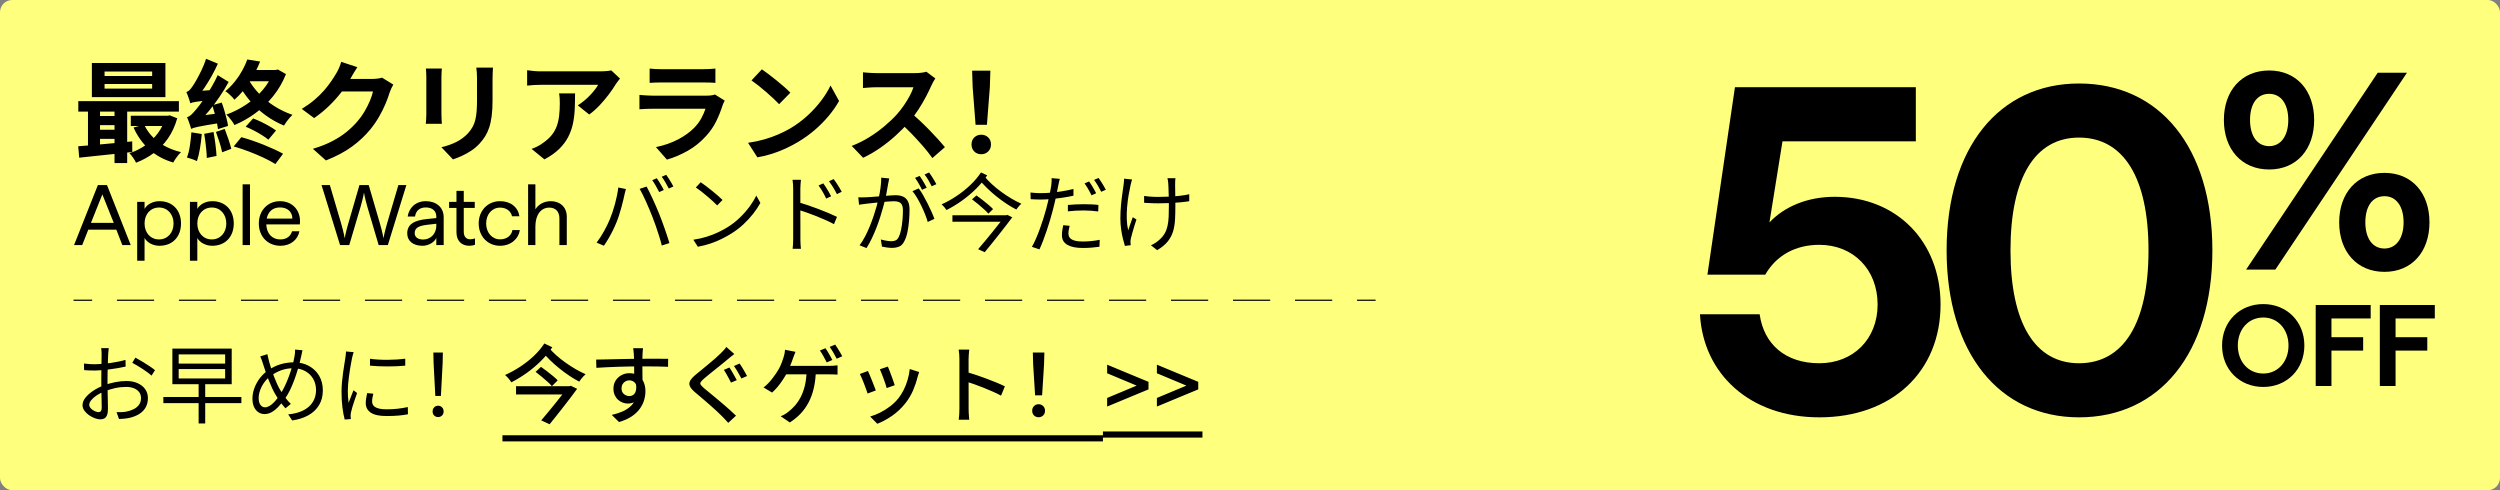
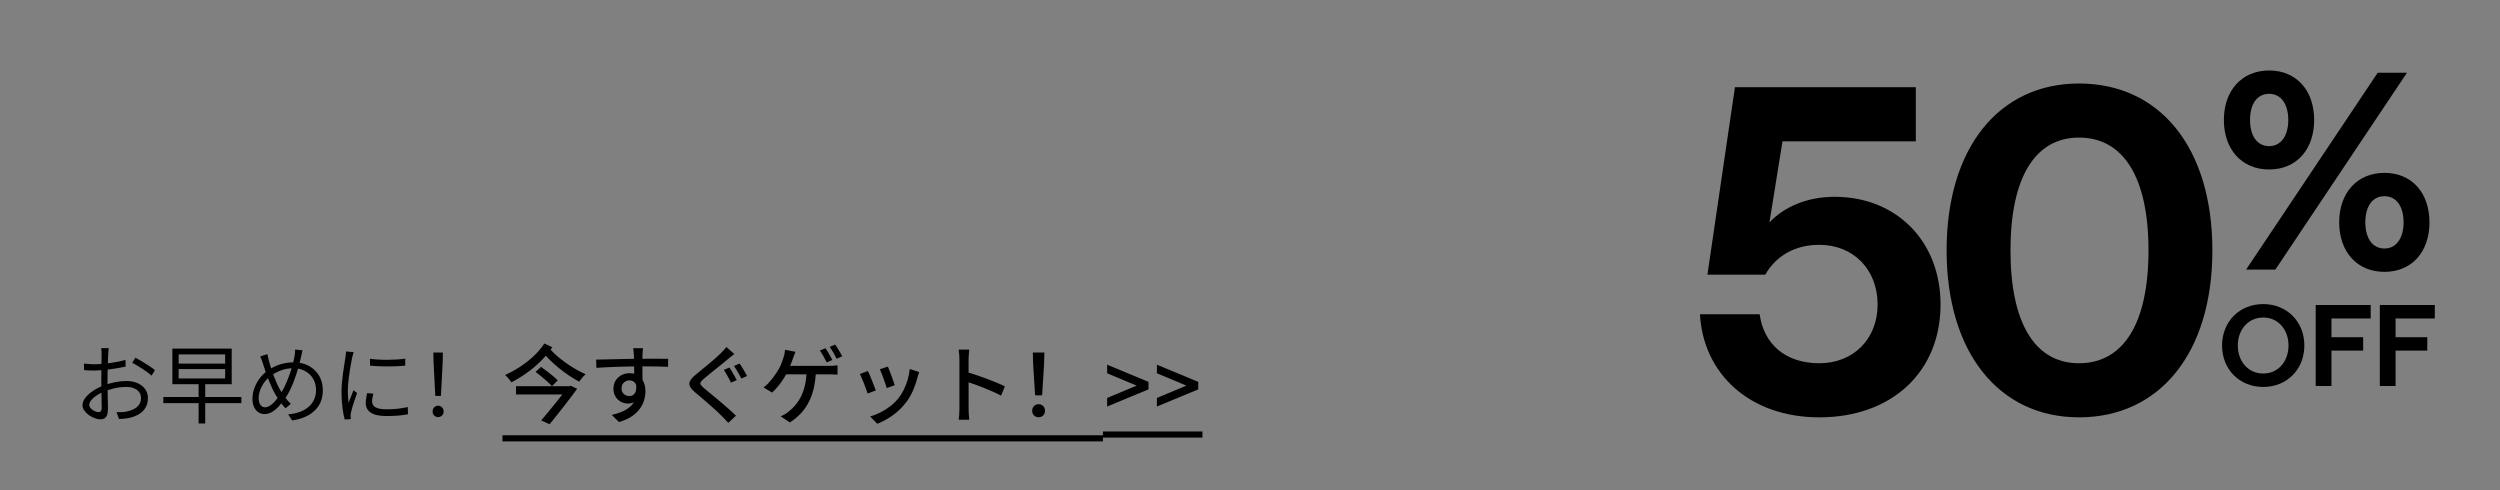
<svg xmlns="http://www.w3.org/2000/svg" fill="none" version="1.1" width="408" height="80" viewBox="0 0 408 80">
  <rect x="0" y="0" width="408" height="80" fill="#808080" stroke="none" />
  <g>
    <g>
-       <rect x="0" y="0" width="408" height="80" rx="2" fill="#FFFF7E" fill-opacity="1" />
-     </g>
+       </g>
    <g>
-       <path d="M17.063,13.711L17.063,14.458L24.832,14.458L24.832,13.711L17.063,13.711ZM17.063,11.677L17.063,12.403L24.832,12.403L24.832,11.677L17.063,11.677ZM14.993,10.281L26.996,10.281L26.996,15.85L14.993,15.85L14.993,10.281ZM12.779,16.502L29.195,16.502L29.195,18.218L12.779,18.218L12.779,16.502ZM21.345,18.889L27.303,18.889L27.303,20.566L21.345,20.566L21.345,18.889ZM15.7,18.931L19.796,18.931L19.796,20.425L15.7,20.425L15.7,18.931ZM15.7,21.172L19.796,21.172L19.796,22.663L15.7,22.663L15.7,21.172ZM23.519,20.326Q24.277,21.98,25.837,23.148Q27.398,24.316,29.547,24.827Q29.218,25.124,28.852,25.629Q28.487,26.134,28.274,26.523Q25.957,25.841,24.341,24.374Q22.726,22.906,21.792,20.811L23.519,20.326ZM27.006,18.889L27.353,18.889L27.704,18.825L28.926,19.3Q28.398,21.17,27.42,22.578Q26.441,23.986,25.112,24.966Q23.782,25.945,22.204,26.557Q22.041,26.214,21.727,25.749Q21.412,25.284,21.126,25.002Q22.505,24.556,23.696,23.732Q24.886,22.908,25.751,21.754Q26.617,20.601,27.006,19.183L27.006,18.889ZM12.764,23.87Q13.892,23.79,15.345,23.661Q16.798,23.532,18.402,23.381Q20.005,23.231,21.577,23.075L21.591,24.806Q20.059,24.976,18.508,25.143Q16.956,25.31,15.524,25.457Q14.092,25.604,12.928,25.734L12.764,23.87ZM18.69,17.057L20.756,17.057L20.756,26.611L18.69,26.611L18.69,17.057ZM14.357,17.099L16.325,17.099L16.325,24.46L14.357,24.46L14.357,17.099ZM40.093,20.683L41.308,19.33Q41.966,19.572,42.662,19.91Q43.358,20.249,43.984,20.611Q44.61,20.973,45.048,21.297L43.802,22.795Q43.378,22.447,42.754,22.055Q42.13,21.662,41.433,21.3Q40.737,20.938,40.093,20.683ZM38.141,23.897L39.386,22.388Q40.262,22.626,41.199,22.947Q42.137,23.268,43.046,23.634Q43.955,24,44.766,24.373Q45.577,24.746,46.199,25.088L44.944,26.773Q44.148,26.277,43.006,25.737Q41.863,25.197,40.59,24.716Q39.317,24.235,38.141,23.897ZM40.361,9.705L42.449,10.044Q41.793,11.691,40.786,13.304Q39.779,14.917,38.258,16.282Q38.106,16.059,37.845,15.788Q37.583,15.516,37.3,15.273Q37.018,15.029,36.777,14.895Q37.681,14.135,38.375,13.252Q39.069,12.369,39.567,11.454Q40.065,10.539,40.361,9.705ZM40.698,11.42L45.17,11.42L45.17,13.266L39.782,13.266L40.698,11.42ZM44.589,11.42L44.999,11.42L45.35,11.342L46.671,12.091Q45.877,14.092,44.566,15.711Q43.255,17.329,41.631,18.508Q40.008,19.687,38.255,20.411Q38.139,20.157,37.908,19.832Q37.676,19.507,37.415,19.194Q37.153,18.882,36.941,18.705Q38.629,18.092,40.148,17.087Q41.667,16.082,42.83,14.737Q43.993,13.393,44.589,11.789L44.589,11.42ZM40.488,12.84Q41.174,14.124,42.274,15.276Q43.374,16.428,44.773,17.319Q46.172,18.209,47.728,18.737Q47.501,18.946,47.24,19.256Q46.978,19.567,46.738,19.894Q46.497,20.22,46.345,20.493Q44.723,19.827,43.301,18.781Q41.879,17.735,40.734,16.377Q39.591,15.018,38.775,13.445L40.488,12.84ZM34.651,17.169L36.187,16.738Q36.415,17.346,36.618,18.046Q36.821,18.746,36.986,19.399Q37.151,20.052,37.213,20.548L35.573,21.075Q35.512,20.575,35.37,19.906Q35.228,19.237,35.039,18.516Q34.85,17.795,34.651,17.169ZM33.328,21.841L34.846,21.545Q35.022,22.481,35.161,23.57Q35.3,24.659,35.336,25.451L33.747,25.779Q33.743,25.239,33.676,24.564Q33.609,23.889,33.524,23.171Q33.439,22.453,33.328,21.841ZM31.234,21.595L32.93,21.871Q32.83,23.075,32.628,24.268Q32.426,25.462,32.138,26.294Q31.958,26.187,31.655,26.074Q31.353,25.961,31.043,25.867Q30.734,25.773,30.507,25.712Q30.821,24.919,30.987,23.806Q31.153,22.693,31.234,21.595ZM31.062,16.855Q31.016,16.657,30.902,16.322Q30.79,15.988,30.662,15.632Q30.535,15.276,30.415,15.022Q30.697,14.944,30.94,14.693Q31.183,14.442,31.453,14.038Q31.641,13.782,32.035,13.095Q32.429,12.408,32.875,11.483Q33.322,10.559,33.634,9.593L35.554,10.392Q35.124,11.366,34.573,12.35Q34.022,13.334,33.43,14.224Q32.838,15.114,32.24,15.824L32.24,15.87Q32.24,15.87,32.062,15.969Q31.885,16.068,31.651,16.23Q31.417,16.391,31.239,16.552Q31.062,16.713,31.062,16.855ZM31.062,16.855L31.02,15.439L31.855,14.886L34.991,14.674Q34.903,15.053,34.846,15.525Q34.791,15.997,34.776,16.297Q33.735,16.399,33.062,16.475Q32.389,16.551,32.002,16.612Q31.616,16.673,31.405,16.732Q31.194,16.791,31.062,16.855ZM31.198,21.036Q31.152,20.838,31.032,20.484Q30.912,20.13,30.777,19.754Q30.643,19.377,30.523,19.122Q30.883,19.03,31.205,18.73Q31.527,18.43,31.951,17.93Q32.181,17.678,32.604,17.113Q33.027,16.548,33.544,15.769Q34.061,14.99,34.589,14.085Q35.117,13.18,35.529,12.266L37.318,13.375Q36.669,14.56,35.863,15.749Q35.057,16.938,34.172,18.02Q33.288,19.102,32.404,19.984L32.404,20.044Q32.404,20.044,32.22,20.149Q32.035,20.253,31.801,20.405Q31.567,20.557,31.382,20.726Q31.198,20.894,31.198,21.036ZM31.198,21.036L31.1,19.567L31.935,18.992L36.212,18.425Q36.156,18.803,36.128,19.268Q36.099,19.733,36.117,20.034Q34.676,20.258,33.772,20.418Q32.868,20.578,32.357,20.684Q31.846,20.79,31.597,20.872Q31.348,20.954,31.198,21.036ZM35.242,21.531L36.669,21.04Q36.975,21.818,37.283,22.726Q37.591,23.634,37.745,24.29L36.254,24.855Q36.128,24.185,35.831,23.247Q35.534,22.309,35.242,21.531ZM64.189,13.804Q64.033,14.057,63.871,14.404Q63.71,14.752,63.59,15.094Q63.356,15.892,62.93,16.91Q62.504,17.927,61.886,19.011Q61.268,20.095,60.448,21.105Q59.166,22.668,57.446,23.923Q55.726,25.178,53.192,26.186L51.063,24.286Q52.904,23.732,54.235,23.034Q55.566,22.336,56.554,21.531Q57.541,20.726,58.317,19.826Q58.941,19.125,59.465,18.238Q59.99,17.35,60.365,16.468Q60.739,15.586,60.871,14.923L54.807,14.923L55.636,12.88Q55.876,12.88,56.412,12.88Q56.948,12.88,57.62,12.88Q58.293,12.88,58.951,12.88Q59.61,12.88,60.106,12.88Q60.603,12.88,60.779,12.88Q61.197,12.88,61.623,12.825Q62.049,12.77,62.343,12.67L64.189,13.804ZM58.32,10.96Q57.997,11.432,57.689,11.969Q57.38,12.506,57.216,12.792Q56.612,13.875,55.714,15.04Q54.817,16.205,53.689,17.294Q52.56,18.382,51.267,19.272L49.251,17.775Q50.431,17.053,51.339,16.279Q52.247,15.505,52.911,14.736Q53.575,13.966,54.056,13.259Q54.536,12.552,54.873,11.978Q55.085,11.652,55.325,11.102Q55.564,10.552,55.684,10.094L58.32,10.96ZM80.451,11.03Q80.433,11.402,80.408,11.848Q80.383,12.293,80.383,12.836Q80.383,13.298,80.383,13.966Q80.383,14.633,80.383,15.292Q80.383,15.951,80.383,16.395Q80.383,17.84,80.246,18.918Q80.108,19.996,79.84,20.802Q79.572,21.608,79.185,22.232Q78.798,22.856,78.287,23.408Q77.701,24.062,76.93,24.575Q76.159,25.087,75.375,25.442Q74.591,25.796,73.925,26.016L72.039,24.027Q73.384,23.717,74.47,23.172Q75.557,22.628,76.375,21.756Q76.837,21.242,77.129,20.716Q77.421,20.189,77.574,19.554Q77.727,18.92,77.788,18.112Q77.849,17.304,77.849,16.245Q77.849,15.782,77.849,15.136Q77.849,14.489,77.849,13.857Q77.849,13.224,77.849,12.836Q77.849,12.293,77.817,11.848Q77.785,11.402,77.735,11.03L80.451,11.03ZM72.109,11.184Q72.091,11.495,72.066,11.814Q72.041,12.132,72.041,12.559Q72.041,12.757,72.041,13.208Q72.041,13.659,72.041,14.261Q72.041,14.863,72.041,15.518Q72.041,16.173,72.041,16.793Q72.041,17.413,72.041,17.9Q72.041,18.387,72.041,18.639Q72.041,18.981,72.066,19.434Q72.091,19.886,72.109,20.206L69.491,20.206Q69.513,19.956,69.545,19.494Q69.577,19.031,69.577,18.625Q69.577,18.373,69.577,17.886Q69.577,17.399,69.577,16.779Q69.577,16.159,69.577,15.504Q69.577,14.849,69.577,14.254Q69.577,13.659,69.577,13.208Q69.577,12.757,69.577,12.559Q69.577,12.311,69.559,11.903Q69.541,11.495,69.505,11.184L72.109,11.184ZM101.186,12.822Q101.044,12.992,100.832,13.272Q100.619,13.551,100.491,13.744Q100.077,14.448,99.392,15.363Q98.707,16.278,97.878,17.164Q97.049,18.05,96.16,18.687L94.29,17.192Q94.838,16.856,95.355,16.424Q95.873,15.991,96.318,15.522Q96.764,15.052,97.1,14.615Q97.437,14.178,97.609,13.842Q97.373,13.842,96.814,13.842Q96.256,13.842,95.48,13.842Q94.705,13.842,93.818,13.842Q92.93,13.842,92.049,13.842Q91.167,13.842,90.386,13.842Q89.606,13.842,89.035,13.842Q88.464,13.842,88.226,13.842Q87.663,13.842,87.164,13.874Q86.665,13.906,86.027,13.97L86.027,11.463Q86.553,11.531,87.108,11.588Q87.663,11.645,88.226,11.645Q88.464,11.645,89.058,11.645Q89.652,11.645,90.468,11.645Q91.284,11.645,92.214,11.645Q93.145,11.645,94.07,11.645Q94.996,11.645,95.797,11.645Q96.599,11.645,97.163,11.645Q97.728,11.645,97.928,11.645Q98.186,11.645,98.549,11.629Q98.912,11.613,99.256,11.574Q99.599,11.535,99.759,11.489L101.186,12.822ZM93.85,15.242Q93.85,16.573,93.796,17.817Q93.742,19.061,93.499,20.199Q93.256,21.337,92.724,22.365Q92.192,23.392,91.259,24.309Q90.326,25.225,88.852,26.012L86.753,24.298Q87.186,24.152,87.671,23.914Q88.156,23.676,88.647,23.307Q89.51,22.707,90.042,22.042Q90.575,21.377,90.857,20.601Q91.14,19.825,91.25,18.897Q91.36,17.97,91.36,16.864Q91.36,16.447,91.339,16.064Q91.318,15.681,91.24,15.242L93.85,15.242ZM106.021,11.19Q106.391,11.24,106.915,11.265Q107.439,11.29,107.891,11.29Q108.223,11.29,108.934,11.29Q109.645,11.29,110.518,11.29Q111.391,11.29,112.258,11.29Q113.126,11.29,113.812,11.29Q114.498,11.29,114.808,11.29Q115.236,11.29,115.809,11.265Q116.381,11.24,116.754,11.19L116.754,13.522Q116.395,13.486,115.834,13.472Q115.274,13.458,114.776,13.458Q114.484,13.458,113.795,13.458Q113.106,13.458,112.233,13.458Q111.36,13.458,110.488,13.458Q109.615,13.458,108.916,13.458Q108.217,13.458,107.891,13.458Q107.457,13.458,106.938,13.474Q106.419,13.49,106.021,13.522L106.021,11.19ZM118.277,16.42Q118.185,16.591,118.083,16.807Q117.982,17.023,117.936,17.166Q117.522,18.474,116.902,19.756Q116.282,21.039,115.274,22.151Q113.914,23.665,112.241,24.609Q110.568,25.554,108.844,26.05L107.05,24.011Q109.085,23.581,110.671,22.747Q112.258,21.913,113.294,20.854Q114.015,20.117,114.455,19.304Q114.896,18.492,115.134,17.749Q114.94,17.749,114.457,17.749Q113.975,17.749,113.299,17.749Q112.624,17.749,111.847,17.749Q111.07,17.749,110.259,17.749Q109.449,17.749,108.716,17.749Q107.984,17.749,107.394,17.749Q106.803,17.749,106.453,17.749Q106.119,17.749,105.522,17.765Q104.925,17.781,104.357,17.831L104.357,15.491Q104.939,15.541,105.487,15.575Q106.034,15.609,106.453,15.609Q106.719,15.609,107.265,15.609Q107.811,15.609,108.535,15.609Q109.258,15.609,110.077,15.609Q110.895,15.609,111.716,15.609Q112.536,15.609,113.267,15.609Q113.997,15.609,114.54,15.609Q115.083,15.609,115.35,15.609Q115.796,15.609,116.14,15.556Q116.483,15.502,116.675,15.42L118.277,16.42ZM124.339,11.313Q124.811,11.637,125.441,12.112Q126.071,12.587,126.74,13.132Q127.41,13.677,128.005,14.196Q128.6,14.716,128.984,15.128L127.152,17.002Q126.8,16.622,126.246,16.101Q125.692,15.58,125.046,15.02Q124.4,14.461,123.77,13.961Q123.14,13.461,122.646,13.123L124.339,11.313ZM122.079,23.305Q123.498,23.105,124.735,22.748Q125.971,22.39,127.039,21.926Q128.108,21.462,128.978,20.95Q130.515,20.038,131.787,18.867Q133.06,17.696,134.017,16.428Q134.975,15.161,135.541,13.956L136.936,16.48Q136.255,17.698,135.253,18.902Q134.25,20.105,132.995,21.189Q131.739,22.273,130.278,23.147Q129.368,23.695,128.302,24.196Q127.236,24.697,126.055,25.08Q124.873,25.462,123.605,25.678L122.079,23.305ZM152.649,12.797Q152.54,12.953,152.339,13.294Q152.139,13.634,152.018,13.921Q151.648,14.769,151.097,15.818Q150.546,16.867,149.855,17.923Q149.164,18.979,148.388,19.879Q147.384,21.029,146.169,22.131Q144.954,23.232,143.611,24.161Q142.267,25.09,140.866,25.752L139.002,23.81Q140.46,23.258,141.829,22.41Q143.2,21.562,144.372,20.572Q145.544,19.582,146.383,18.649Q146.985,17.971,147.518,17.194Q148.05,16.416,148.464,15.646Q148.878,14.876,149.074,14.24Q148.891,14.24,148.422,14.24Q147.952,14.24,147.329,14.24Q146.706,14.24,146.027,14.24Q145.349,14.24,144.726,14.24Q144.102,14.24,143.631,14.24Q143.161,14.24,142.965,14.24Q142.596,14.24,142.175,14.265Q141.754,14.29,141.393,14.32Q141.032,14.35,140.835,14.365L140.835,11.799Q141.088,11.827,141.489,11.859Q141.891,11.891,142.298,11.911Q142.705,11.931,142.965,11.931Q143.203,11.931,143.703,11.931Q144.203,11.931,144.851,11.931Q145.5,11.931,146.194,11.931Q146.889,11.931,147.525,11.931Q148.162,11.931,148.637,11.931Q149.113,11.931,149.313,11.931Q149.91,11.931,150.41,11.864Q150.91,11.797,151.18,11.705L152.649,12.797ZM148.622,18.388Q149.326,18.952,150.114,19.69Q150.902,20.428,151.675,21.221Q152.448,22.014,153.108,22.744Q153.768,23.474,154.212,24.012L152.162,25.798Q151.504,24.865,150.651,23.878Q149.798,22.892,148.851,21.908Q147.904,20.924,146.928,20.054L148.622,18.388ZM159.214,20.37L158.737,14.215L158.653,11.536L161.627,11.536L161.543,14.215L161.066,20.37L159.214,20.37ZM160.14,25.169Q159.449,25.169,158.999,24.72Q158.55,24.271,158.55,23.57Q158.55,22.869,159.006,22.427Q159.463,21.984,160.14,21.984Q160.817,21.984,161.274,22.427Q161.73,22.869,161.73,23.57Q161.73,24.271,161.274,24.72Q160.817,25.169,160.14,25.169ZM12.084,40L13.414,40L14.408,37.48L18.986,37.48L19.966,40L21.338,40L17.46,30.2L15.976,30.2L12.084,40ZM14.842,36.374L16.704,31.726L18.566,36.374L14.842,36.374ZM22.388,42.548L23.592,42.548L23.592,38.838C24.012,39.608,24.992,40.112,26.028,40.112C28.142,40.112,29.542,38.656,29.542,36.472C29.542,34.288,28.142,32.832,26.028,32.832C24.978,32.832,24.012,33.322,23.592,34.092L23.592,32.944L22.388,32.944L22.388,42.548ZM23.592,36.472C23.592,34.932,24.572,33.868,25.958,33.868C27.316,33.868,28.324,34.932,28.324,36.472C28.324,38.012,27.316,39.076,25.958,39.076C24.572,39.076,23.592,37.998,23.592,36.472ZM30.998,42.548L32.202,42.548L32.202,38.838C32.622,39.608,33.602,40.112,34.638,40.112C36.752,40.112,38.152,38.656,38.152,36.472C38.152,34.288,36.752,32.832,34.638,32.832C33.588,32.832,32.622,33.322,32.202,34.092L32.202,32.944L30.998,32.944L30.998,42.548ZM32.202,36.472C32.202,34.932,33.182,33.868,34.568,33.868C35.926,33.868,36.934,34.932,36.934,36.472C36.934,38.012,35.926,39.076,34.568,39.076C33.182,39.076,32.202,37.998,32.202,36.472ZM39.594,40L40.798,40L40.798,30.088L39.594,30.088L39.594,40ZM45.782,40.112C47.406,40.112,48.61,39.118,48.862,37.746L47.658,37.746C47.434,38.558,46.762,39.076,45.74,39.076C44.41,39.076,43.514,38.124,43.458,36.626L48.932,36.626C49.198,34.512,47.854,32.832,45.698,32.832C43.696,32.832,42.24,34.344,42.24,36.472C42.24,38.6,43.696,40.112,45.782,40.112ZM43.528,35.674C43.766,34.498,44.55,33.854,45.698,33.854C46.888,33.854,47.714,34.554,47.714,35.674L43.528,35.674ZM55.498,40L56.996,40L58.844,33.756C59.25,32.356,59.404,31.432,59.404,31.432C59.404,31.432,59.544,32.356,59.978,33.84L61.798,40L63.296,40L66.32,30.2L65.018,30.2L63.142,36.57C62.736,37.97,62.582,38.894,62.582,38.894C62.582,38.894,62.442,37.97,62.008,36.486L60.174,30.2L58.662,30.2L56.814,36.57C56.408,37.97,56.254,38.894,56.254,38.894C56.254,38.894,56.114,37.97,55.68,36.486L53.832,30.2L52.474,30.2L55.498,40ZM68.952,40.112C69.974,40.112,70.926,39.496,71.206,38.824L71.206,40L72.41,40L72.41,35.464C72.41,33.826,71.192,32.832,69.498,32.832C67.762,32.832,66.726,33.994,66.53,35.338L67.734,35.338C67.874,34.358,68.518,33.854,69.498,33.854C70.52,33.854,71.206,34.4,71.206,35.338L71.206,35.59L69.694,35.744C67.454,35.968,66.46,36.682,66.46,38.096C66.46,39.328,67.426,40.112,68.952,40.112ZM67.678,38.054C67.678,37.2,68.294,36.85,69.764,36.682L71.206,36.514L71.206,36.85C71.206,38.096,70.324,39.09,69.064,39.09C68.21,39.09,67.678,38.698,67.678,38.054ZM76.582,40.112C76.904,40.112,77.254,40.056,77.52,39.93L77.52,38.908C77.282,38.992,76.988,39.048,76.722,39.048C76.106,39.048,75.686,38.642,75.686,37.816L75.686,33.938L77.478,33.938L77.478,32.944L75.686,32.944L75.686,31.152L74.496,31.152L74.496,32.944L73.292,32.944L73.292,33.938L74.496,33.938L74.496,37.914C74.496,39.356,75.378,40.112,76.582,40.112ZM81.608,40.112C83.372,40.112,84.632,38.978,84.828,37.55L83.624,37.55C83.484,38.446,82.7,39.062,81.608,39.062C80.32,39.062,79.34,37.984,79.34,36.472C79.34,34.946,80.32,33.882,81.608,33.882C82.616,33.882,83.372,34.428,83.568,35.296L84.772,35.296C84.548,33.84,83.372,32.832,81.608,32.832C79.592,32.832,78.122,34.372,78.122,36.472C78.122,38.558,79.592,40.112,81.608,40.112ZM86.186,40L87.376,40L87.376,36.976C87.376,35.086,88.258,33.882,89.644,33.882C90.652,33.882,91.296,34.512,91.296,35.646L91.296,40L92.5,40L92.5,35.38C92.5,33.756,91.366,32.832,89.882,32.832C88.706,32.832,87.81,33.434,87.376,34.162L87.376,30.088L86.186,30.088L86.186,40ZM107.192,29.089Q107.374,29.333,107.581,29.677Q107.789,30.021,107.99,30.371Q108.192,30.721,108.335,31.007L107.577,31.345Q107.37,30.92,107.049,30.363Q106.728,29.805,106.448,29.408L107.192,29.089ZM108.726,28.528Q108.917,28.786,109.135,29.134Q109.354,29.483,109.562,29.826Q109.771,30.169,109.9,30.432L109.148,30.77Q108.921,30.311,108.604,29.775Q108.288,29.239,107.991,28.847L108.726,28.528ZM99.523,35.793Q99.753,35.245,99.971,34.598Q100.19,33.951,100.375,33.257Q100.56,32.562,100.698,31.884Q100.837,31.205,100.902,30.599L102.15,30.852Q102.111,31.008,102.061,31.186Q102.012,31.365,101.97,31.543Q101.928,31.722,101.892,31.873Q101.822,32.197,101.7,32.719Q101.578,33.241,101.409,33.852Q101.239,34.464,101.041,35.089Q100.844,35.715,100.624,36.254Q100.369,36.894,100.036,37.569Q99.703,38.244,99.327,38.891Q98.95,39.539,98.558,40.103L97.368,39.598Q98.034,38.719,98.601,37.689Q99.168,36.659,99.523,35.793ZM106.422,35.254Q106.209,34.711,105.954,34.106Q105.699,33.5,105.424,32.892Q105.148,32.284,104.886,31.748Q104.625,31.212,104.392,30.824L105.524,30.446Q105.731,30.823,105.993,31.354Q106.254,31.885,106.532,32.486Q106.811,33.087,107.077,33.704Q107.343,34.321,107.567,34.874Q107.778,35.39,108.012,36.026Q108.246,36.662,108.479,37.318Q108.712,37.974,108.91,38.584Q109.109,39.193,109.249,39.671L108.004,40.07Q107.834,39.353,107.57,38.522Q107.306,37.691,107.013,36.842Q106.719,35.993,106.422,35.254ZM114.355,29.742Q114.727,29.994,115.217,30.361Q115.707,30.728,116.219,31.146Q116.732,31.565,117.183,31.952Q117.635,32.339,117.918,32.633L117.044,33.523Q116.781,33.249,116.356,32.857Q115.93,32.466,115.43,32.042Q114.931,31.618,114.441,31.234Q113.951,30.851,113.556,30.593L114.355,29.742ZM113.154,39.124Q114.377,38.941,115.394,38.616Q116.41,38.292,117.249,37.888Q118.088,37.483,118.748,37.074Q119.829,36.397,120.737,35.522Q121.645,34.646,122.332,33.712Q123.019,32.779,123.422,31.918L124.097,33.117Q123.623,33.983,122.925,34.877Q122.227,35.772,121.343,36.597Q120.459,37.421,119.394,38.09Q118.697,38.527,117.863,38.949Q117.028,39.371,116.044,39.713Q115.059,40.054,113.887,40.271L113.154,39.124ZM134.365,29.926Q134.541,30.174,134.779,30.544Q135.017,30.913,135.246,31.306Q135.476,31.698,135.639,32.037L134.837,32.402Q134.665,32.032,134.464,31.662Q134.263,31.291,134.044,30.934Q133.826,30.576,133.588,30.266L134.365,29.926ZM136.052,29.222Q136.242,29.465,136.483,29.829Q136.724,30.193,136.965,30.582Q137.206,30.972,137.368,31.297L136.583,31.684Q136.405,31.314,136.192,30.951Q135.979,30.587,135.753,30.238Q135.527,29.888,135.29,29.584L136.052,29.222ZM129.448,38.947Q129.448,38.75,129.448,38.161Q129.448,37.572,129.448,36.753Q129.448,35.933,129.448,35.025Q129.448,34.117,129.448,33.264Q129.448,32.41,129.448,31.756Q129.448,31.102,129.448,30.808Q129.448,30.507,129.423,30.088Q129.398,29.67,129.34,29.346L130.714,29.346Q130.68,29.661,130.648,30.076Q130.616,30.491,130.616,30.808Q130.616,31.349,130.616,32.114Q130.616,32.88,130.616,33.738Q130.616,34.596,130.62,35.445Q130.625,36.295,130.625,37.027Q130.625,37.76,130.625,38.272Q130.625,38.784,130.625,38.947Q130.625,39.163,130.633,39.467Q130.641,39.77,130.666,40.071Q130.691,40.371,130.711,40.608L129.357,40.608Q129.401,40.271,129.425,39.804Q129.448,39.338,129.448,38.947ZM130.368,33.021Q131.06,33.22,131.895,33.507Q132.73,33.794,133.592,34.12Q134.454,34.447,135.235,34.776Q136.016,35.105,136.595,35.394L136.107,36.582Q135.51,36.257,134.757,35.922Q134.005,35.587,133.212,35.27Q132.42,34.953,131.681,34.695Q130.942,34.437,130.368,34.258L130.368,33.021ZM145.118,29.124Q145.082,29.312,145.039,29.53Q144.996,29.747,144.952,29.956Q144.908,30.203,144.832,30.637Q144.757,31.071,144.67,31.554Q144.583,32.036,144.478,32.478Q144.33,33.071,144.126,33.82Q143.922,34.57,143.652,35.415Q143.382,36.26,143.044,37.134Q142.707,38.007,142.302,38.864Q141.898,39.72,141.418,40.486L140.282,40.031Q140.76,39.396,141.179,38.596Q141.597,37.796,141.947,36.936Q142.297,36.077,142.579,35.238Q142.86,34.4,143.06,33.68Q143.261,32.961,143.373,32.446Q143.569,31.609,143.695,30.704Q143.821,29.799,143.819,28.995L145.118,29.124ZM149.931,30.745Q150.261,31.17,150.631,31.811Q151.001,32.451,151.363,33.169Q151.724,33.886,152.023,34.556Q152.322,35.226,152.493,35.713L151.407,36.229Q151.255,35.69,150.986,35.005Q150.717,34.319,150.373,33.609Q150.029,32.898,149.655,32.265Q149.281,31.631,148.912,31.206L149.931,30.745ZM140.074,32.198Q140.404,32.218,140.699,32.215Q140.994,32.212,141.328,32.198Q141.644,32.184,142.138,32.149Q142.633,32.114,143.208,32.068Q143.784,32.022,144.354,31.973Q144.925,31.924,145.405,31.891Q145.885,31.859,146.164,31.859Q146.797,31.859,147.307,32.055Q147.816,32.251,148.127,32.766Q148.437,33.281,148.437,34.228Q148.437,35.057,148.358,36.013Q148.28,36.969,148.103,37.835Q147.927,38.701,147.627,39.283Q147.303,39.988,146.785,40.221Q146.267,40.453,145.584,40.453Q145.187,40.453,144.729,40.389Q144.271,40.324,143.936,40.249L143.751,39.082Q144.052,39.169,144.372,39.235Q144.692,39.3,144.983,39.334Q145.274,39.367,145.468,39.367Q145.855,39.367,146.166,39.233Q146.476,39.098,146.693,38.647Q146.918,38.169,147.064,37.453Q147.21,36.738,147.283,35.926Q147.356,35.113,147.356,34.358Q147.356,33.712,147.174,33.393Q146.991,33.074,146.657,32.959Q146.323,32.843,145.872,32.843Q145.518,32.843,144.915,32.892Q144.311,32.941,143.629,33.008Q142.947,33.076,142.362,33.142Q141.777,33.207,141.455,33.241Q141.212,33.271,140.84,33.32Q140.467,33.368,140.194,33.413L140.074,32.198ZM150.09,28.71Q150.272,28.953,150.479,29.298Q150.686,29.642,150.892,29.996Q151.099,30.35,151.242,30.636L150.475,30.974Q150.344,30.689,150.149,30.338Q149.954,29.986,149.744,29.636Q149.533,29.286,149.337,29.028L150.09,28.71ZM151.633,28.149Q151.823,28.407,152.046,28.755Q152.269,29.103,152.477,29.451Q152.686,29.798,152.815,30.061L152.054,30.399Q151.827,29.94,151.511,29.4Q151.194,28.86,150.889,28.468L151.633,28.149ZM155.435,35.131L164.137,35.131L164.137,36.192L155.435,36.192L155.435,35.131ZM158.636,32.534L159.355,31.895Q159.814,32.215,160.326,32.617Q160.839,33.019,161.307,33.413Q161.776,33.806,162.067,34.123L161.302,34.867Q161.027,34.545,160.578,34.139Q160.129,33.733,159.615,33.306Q159.102,32.879,158.636,32.534ZM160.615,28.722Q161.13,29.371,161.841,30.026Q162.551,30.682,163.375,31.285Q164.198,31.888,165.048,32.395Q165.899,32.901,166.688,33.245Q166.55,33.358,166.396,33.528Q166.242,33.697,166.101,33.872Q165.96,34.047,165.864,34.196Q165.088,33.802,164.243,33.242Q163.399,32.682,162.574,32.016Q161.749,31.351,161.011,30.625Q160.272,29.9,159.71,29.177L160.615,28.722ZM160.1,28.141L161.111,28.621Q160.337,29.778,159.274,30.828Q158.212,31.879,156.984,32.754Q155.757,33.629,154.469,34.281Q154.336,34.064,154.113,33.802Q153.89,33.541,153.664,33.354Q154.933,32.784,156.143,31.971Q157.353,31.158,158.379,30.177Q159.405,29.196,160.1,28.141ZM164.004,35.131L164.2,35.131L164.388,35.067L165.201,35.465Q164.768,36.054,164.219,36.759Q163.67,37.463,163.072,38.223Q162.474,38.983,161.869,39.733Q161.264,40.483,160.704,41.163L159.629,40.67Q160.203,40.007,160.821,39.262Q161.438,38.517,162.035,37.779Q162.631,37.042,163.141,36.385Q163.651,35.729,164.004,35.256L164.004,35.131ZM172.955,29.186Q172.888,29.414,172.816,29.753Q172.744,30.091,172.705,30.295Q172.607,30.8,172.472,31.465Q172.338,32.131,172.176,32.86Q172.014,33.588,171.824,34.285Q171.636,35.03,171.373,35.904Q171.11,36.778,170.813,37.663Q170.516,38.547,170.214,39.332Q169.912,40.117,169.635,40.698L168.405,40.284Q168.727,39.741,169.057,38.979Q169.387,38.218,169.704,37.35Q170.022,36.483,170.291,35.621Q170.561,34.758,170.757,34.022Q170.889,33.535,171.016,32.988Q171.144,32.441,171.257,31.917Q171.371,31.392,171.45,30.951Q171.528,30.51,171.57,30.233Q171.609,29.939,171.625,29.615Q171.64,29.29,171.621,29.075L172.955,29.186ZM169.854,31.522Q170.627,31.522,171.532,31.442Q172.438,31.362,173.378,31.21Q174.319,31.057,175.189,30.839L175.189,31.937Q174.321,32.13,173.365,32.27Q172.41,32.41,171.497,32.487Q170.583,32.564,169.831,32.564Q169.371,32.564,168.983,32.547Q168.596,32.53,168.206,32.508L168.176,31.418Q168.673,31.474,169.071,31.498Q169.469,31.522,169.854,31.522ZM174.278,33.448Q174.835,33.395,175.501,33.362Q176.168,33.328,176.837,33.328Q177.451,33.328,178.074,33.352Q178.697,33.376,179.264,33.446L179.23,34.511Q178.695,34.441,178.095,34.393Q177.495,34.346,176.871,34.346Q176.212,34.346,175.568,34.381Q174.925,34.416,174.278,34.491L174.278,33.448ZM174.566,36.853Q174.479,37.196,174.423,37.515Q174.367,37.834,174.367,38.112Q174.367,38.362,174.462,38.593Q174.558,38.823,174.806,39.009Q175.055,39.195,175.522,39.305Q175.989,39.415,176.733,39.415Q177.416,39.415,178.12,39.342Q178.823,39.269,179.473,39.138L179.432,40.269Q178.864,40.348,178.177,40.409Q177.49,40.47,176.719,40.47Q175.073,40.47,174.191,39.956Q173.309,39.441,173.309,38.403Q173.309,37.999,173.367,37.596Q173.426,37.194,173.518,36.751L174.566,36.853ZM177.746,29.612Q177.928,29.856,178.139,30.2Q178.351,30.544,178.552,30.898Q178.754,31.252,178.897,31.539L178.14,31.877Q178.008,31.591,177.809,31.24Q177.61,30.888,177.404,30.538Q177.198,30.188,177.002,29.931L177.746,29.612ZM179.288,29.043Q179.479,29.3,179.701,29.653Q179.924,30.006,180.133,30.353Q180.342,30.7,180.471,30.964L179.719,31.302Q179.492,30.834,179.171,30.293Q178.85,29.753,178.553,29.361L179.288,29.043ZM191.832,29.086Q191.807,29.258,191.797,29.464Q191.788,29.67,191.782,29.908Q191.777,30.067,191.781,30.413Q191.786,30.759,191.794,31.201Q191.803,31.643,191.807,32.101Q191.811,32.559,191.815,32.95Q191.82,33.341,191.82,33.576Q191.82,34.785,191.766,35.82Q191.712,36.855,191.45,37.748Q191.188,38.641,190.574,39.406Q189.961,40.171,188.851,40.826L187.83,40.029Q188.159,39.893,188.544,39.649Q188.93,39.406,189.186,39.153Q189.751,38.664,190.07,38.109Q190.39,37.553,190.538,36.881Q190.687,36.209,190.724,35.394Q190.761,34.579,190.761,33.57Q190.761,33.236,190.753,32.711Q190.744,32.186,190.726,31.623Q190.708,31.06,190.694,30.596Q190.68,30.133,190.66,29.917Q190.646,29.676,190.603,29.461Q190.56,29.245,190.527,29.086L191.832,29.086ZM186.719,31.979Q187.023,32.021,187.403,32.061Q187.783,32.1,188.194,32.118Q188.604,32.136,188.976,32.136Q189.84,32.136,190.755,32.094Q191.67,32.052,192.531,31.956Q193.392,31.859,194.089,31.701L194.084,32.84Q193.414,32.947,192.567,33.026Q191.72,33.105,190.802,33.144Q189.884,33.183,188.99,33.183Q188.658,33.183,188.24,33.169Q187.822,33.156,187.425,33.137Q187.028,33.119,186.719,33.096L186.719,31.979ZM184.751,29.295Q184.696,29.486,184.626,29.742Q184.557,29.998,184.51,30.202Q184.338,30.959,184.183,31.884Q184.029,32.808,183.944,33.797Q183.859,34.785,183.889,35.757Q183.919,36.727,184.12,37.593Q184.268,37.144,184.47,36.559Q184.673,35.973,184.869,35.451L185.47,35.816Q185.306,36.295,185.125,36.887Q184.945,37.479,184.792,38.022Q184.639,38.565,184.558,38.913Q184.525,39.064,184.505,39.243Q184.486,39.421,184.494,39.542Q184.503,39.645,184.514,39.776Q184.525,39.907,184.539,40.015L183.583,40.129Q183.446,39.7,183.269,38.991Q183.091,38.282,182.968,37.422Q182.846,36.561,182.846,35.69Q182.846,34.546,182.945,33.49Q183.045,32.434,183.173,31.555Q183.301,30.676,183.377,30.099Q183.416,29.854,183.43,29.601Q183.444,29.348,183.449,29.159L184.751,29.295Z" fill="#000000" fill-opacity="1" />
-     </g>
+       </g>
    <g>
-       <path d="M12,49.1L15.036,49.1L15.036,48.9L12,48.9L12,49.1ZM19.083,49.1L25.155,49.1L25.155,48.9L19.083,48.9L19.083,49.1ZM29.202,49.1L35.274,49.1L35.274,48.9L29.202,48.9L29.202,49.1ZM39.322,49.1L45.393,49.1L45.393,48.9L39.322,48.9L39.322,49.1ZM49.441,49.1L55.512,49.1L55.512,48.9L49.441,48.9L49.441,49.1ZM59.559,49.1L65.631,49.1L65.631,48.9L59.559,48.9L59.559,49.1ZM69.679,49.1L75.75,49.1L75.75,48.9L69.679,48.9L69.679,49.1ZM79.798,49.1L85.869,49.1L85.869,48.9L79.798,48.9L79.798,49.1ZM89.917,49.1L95.988,49.1L95.988,48.9L89.917,48.9L89.917,49.1ZM100.036,49.1L106.107,49.1L106.107,48.9L100.036,48.9L100.036,49.1ZM110.155,49.1L116.226,49.1L116.226,48.9L110.155,48.9L110.155,49.1ZM120.274,49.1L126.345,49.1L126.345,48.9L120.274,48.9L120.274,49.1ZM130.393,49.1L136.464,49.1L136.464,48.9L130.393,48.9L130.393,49.1ZM140.512,49.1L146.583,49.1L146.583,48.9L140.512,48.9L140.512,49.1ZM150.631,49.1L156.702,49.1L156.702,48.9L150.631,48.9L150.631,49.1ZM160.75,49.1L166.821,49.1L166.821,48.9L160.75,48.9L160.75,49.1ZM170.869,49.1L176.94,49.1L176.94,48.9L170.869,48.9L170.869,49.1ZM180.988,49.1L187.06,49.1L187.06,48.9L180.988,48.9L180.988,49.1ZM191.107,49.1L197.179,49.1L197.179,48.9L191.107,48.9L191.107,49.1ZM201.226,49.1L207.298,49.1L207.298,48.9L201.226,48.9L201.226,49.1ZM211.345,49.1L217.417,49.1L217.417,48.9L211.345,48.9L211.345,49.1ZM221.464,49.1L224.5,49.1L224.5,48.9L221.464,48.9L221.464,49.1Z" fill-rule="evenodd" fill="#000000" fill-opacity="1" />
-     </g>
+       </g>
    <g>
      <g>
        <path d="M369.367,63.151C373.201,63.151,376.072,60.299,376.072,56.389C376.072,52.479,373.201,49.626,369.367,49.626C365.494,49.626,362.642,52.479,362.642,56.389C362.642,60.299,365.494,63.151,369.367,63.151ZM365.211,56.389C365.211,53.763,366.93,51.818,369.367,51.818C371.766,51.818,373.485,53.763,373.485,56.389C373.485,59.014,371.766,60.96,369.367,60.96C366.93,60.96,365.211,59.014,365.211,56.389ZM377.923,63L380.493,63L380.493,57.22L385.668,57.22L385.668,55.029L380.493,55.029L380.493,51.969L386.896,51.969L386.896,49.778L377.923,49.778L377.923,63ZM388.388,63L390.957,63L390.957,57.22L396.133,57.22L396.133,55.029L390.957,55.029L390.957,51.969L397.361,51.969L397.361,49.778L388.388,49.778L388.388,63Z" fill="#000000" fill-opacity="1" />
      </g>
      <g>
        <path d="M296.914,68.109C308.785,68.109,316.698,60.652,316.698,49.695C316.698,39.346,309.469,32.117,299.425,32.117C294.86,32.117,291.131,33.791,288.773,36.302L290.903,23.062L312.665,23.062L312.665,14.236L283.142,14.236L278.652,44.825L288.088,44.825C289.838,41.781,292.882,39.955,296.914,39.955C302.469,39.955,306.426,43.988,306.426,49.695C306.426,55.325,302.469,59.282,296.914,59.282C291.36,59.282,287.86,56.162,287.175,51.292L277.435,51.292C277.968,61.032,285.577,68.109,296.914,68.109ZM339.297,68.109C352.461,68.109,361.06,57.608,361.06,40.868C361.06,24.052,352.461,13.627,339.297,13.627C326.286,13.627,317.687,24.052,317.687,40.868C317.687,57.608,326.286,68.109,339.297,68.109ZM328.112,40.868C328.112,28.922,332.145,22.454,339.297,22.454C346.526,22.454,350.635,28.922,350.635,40.868C350.635,52.814,346.526,59.282,339.297,59.282C332.145,59.282,328.112,52.814,328.112,40.868Z" fill="#000000" fill-opacity="1" />
      </g>
      <g>
        <path d="M366.563,44L371.336,44L392.817,11.871L388.044,11.871L366.563,44ZM362.937,19.582C362.937,24.355,365.829,27.66,370.327,27.66C374.825,27.66,377.67,24.355,377.67,19.582C377.67,14.808,374.825,11.504,370.327,11.504C365.829,11.504,362.937,14.808,362.937,19.582ZM367.206,19.582C367.206,16.966,368.353,15.313,370.327,15.313C372.254,15.313,373.448,16.966,373.448,19.582C373.448,22.152,372.254,23.85,370.327,23.85C368.353,23.85,367.206,22.152,367.206,19.582ZM381.755,36.289C381.755,41.063,384.647,44.367,389.145,44.367C393.643,44.367,396.489,41.063,396.489,36.289C396.489,31.516,393.643,28.211,389.145,28.211C384.647,28.211,381.755,31.516,381.755,36.289ZM386.024,36.289C386.024,33.673,387.172,32.02,389.145,32.02C391.073,32.02,392.266,33.673,392.266,36.289C392.266,38.859,391.073,40.558,389.145,40.558C387.172,40.558,386.024,38.859,386.024,36.289Z" fill="#000000" fill-opacity="1" />
      </g>
    </g>
    <g>
      <path d="M17.75,56.819Q17.731,56.936,17.716,57.101Q17.701,57.266,17.685,57.443Q17.67,57.619,17.656,57.784Q17.645,58.098,17.624,58.617Q17.603,59.136,17.585,59.763Q17.567,60.391,17.555,61.026Q17.544,61.662,17.544,62.21Q17.544,62.755,17.554,63.403Q17.564,64.052,17.58,64.686Q17.597,65.321,17.607,65.861Q17.617,66.4,17.617,66.728Q17.617,67.376,17.463,67.752Q17.311,68.129,17.037,68.285Q16.763,68.441,16.378,68.441Q15.972,68.441,15.471,68.254Q14.97,68.067,14.514,67.746Q14.057,67.425,13.762,67.005Q13.467,66.585,13.467,66.12Q13.467,65.5,13.952,64.894Q14.438,64.288,15.217,63.771Q15.997,63.254,16.862,62.929Q17.808,62.556,18.801,62.368Q19.793,62.18,20.623,62.18Q21.652,62.18,22.441,62.525Q23.23,62.871,23.685,63.499Q24.139,64.128,24.139,64.967Q24.139,65.805,23.793,66.448Q23.446,67.091,22.781,67.526Q22.117,67.962,21.152,68.193Q20.687,68.291,20.237,68.33Q19.787,68.369,19.419,68.385L19.024,67.263Q19.417,67.272,19.844,67.259Q20.271,67.247,20.672,67.165Q21.286,67.041,21.821,66.774Q22.357,66.507,22.684,66.06Q23.012,65.613,23.012,64.971Q23.012,64.371,22.69,63.966Q22.368,63.561,21.822,63.353Q21.277,63.145,20.612,63.145Q19.681,63.145,18.798,63.337Q17.916,63.529,17.012,63.892Q16.339,64.15,15.78,64.524Q15.221,64.898,14.892,65.303Q14.563,65.708,14.563,66.073Q14.563,66.31,14.721,66.525Q14.879,66.739,15.122,66.904Q15.365,67.069,15.627,67.165Q15.89,67.261,16.09,67.261Q16.33,67.261,16.464,67.089Q16.599,66.917,16.599,66.579Q16.599,66.169,16.582,65.448Q16.566,64.726,16.549,63.88Q16.532,63.034,16.532,62.263Q16.532,61.658,16.541,60.974Q16.549,60.29,16.558,59.645Q16.566,58.999,16.575,58.508Q16.583,58.016,16.583,57.807Q16.583,57.661,16.573,57.478Q16.564,57.294,16.551,57.111Q16.539,56.928,16.511,56.819L17.75,56.819ZM22.094,58.368Q22.594,58.629,23.212,59.003Q23.83,59.377,24.395,59.752Q24.962,60.128,25.294,60.411L24.73,61.305Q24.469,61.058,24.077,60.769Q23.684,60.48,23.236,60.191Q22.788,59.901,22.356,59.642Q21.924,59.383,21.585,59.209L22.094,58.368ZM13.699,59.331Q14.275,59.401,14.686,59.423Q15.098,59.446,15.484,59.446Q16.002,59.446,16.65,59.392Q17.297,59.339,17.979,59.246Q18.661,59.154,19.31,59.019Q19.96,58.885,20.48,58.731L20.505,59.823Q19.966,59.955,19.296,60.068Q18.626,60.182,17.933,60.272Q17.24,60.361,16.611,60.416Q15.982,60.471,15.512,60.471Q14.918,60.471,14.499,60.453Q14.079,60.434,13.724,60.401L13.699,59.331ZM32.415,62.549L33.49,62.549L33.49,69.114L32.415,69.114L32.415,62.549ZM29.16,60.233L29.16,61.761L36.742,61.761L36.742,60.233L29.16,60.233ZM29.16,57.833L29.16,59.338L36.742,59.338L36.742,57.833L29.16,57.833ZM28.131,56.892L37.814,56.892L37.814,62.702L28.131,62.702L28.131,56.892ZM26.659,64.787L39.394,64.787L39.394,65.796L26.659,65.796L26.659,64.787ZM49.366,57.162Q49.328,57.332,49.283,57.535Q49.239,57.738,49.201,57.932Q49.164,58.127,49.125,58.263Q48.938,59.135,48.664,60.078Q48.39,61.02,48.054,61.944Q47.719,62.867,47.33,63.663Q46.942,64.458,46.519,65.045Q45.99,65.779,45.455,66.355Q44.921,66.93,44.359,67.253Q43.797,67.575,43.153,67.575Q42.628,67.575,42.18,67.286Q41.732,66.997,41.466,66.433Q41.2,65.869,41.2,65.054Q41.2,64.173,41.53,63.297Q41.861,62.421,42.439,61.676Q43.018,60.931,43.758,60.436Q44.792,59.728,45.838,59.43Q46.884,59.132,47.955,59.132Q49.328,59.132,50.399,59.71Q51.471,60.289,52.079,61.318Q52.687,62.347,52.687,63.714Q52.687,65.103,52.061,66.131Q51.434,67.159,50.31,67.782Q49.186,68.404,47.684,68.617L47.032,67.625Q48.128,67.527,48.977,67.205Q49.826,66.883,50.404,66.364Q50.983,65.845,51.28,65.162Q51.577,64.478,51.577,63.67Q51.577,62.632,51.113,61.829Q50.65,61.026,49.808,60.563Q48.965,60.099,47.839,60.099Q46.819,60.099,45.903,60.428Q44.986,60.756,44.163,61.366Q43.577,61.789,43.136,62.4Q42.695,63.01,42.455,63.681Q42.215,64.351,42.215,64.983Q42.215,65.671,42.502,66.072Q42.79,66.474,43.26,66.474Q43.6,66.474,43.949,66.272Q44.298,66.071,44.636,65.735Q44.973,65.398,45.283,64.986Q45.594,64.573,45.857,64.15Q46.205,63.605,46.541,62.889Q46.876,62.173,47.175,61.354Q47.474,60.534,47.707,59.705Q47.94,58.876,48.072,58.115Q48.117,57.904,48.14,57.594Q48.164,57.284,48.159,57.049L49.366,57.162ZM43.634,57.799Q43.695,58.089,43.772,58.415Q43.849,58.741,43.925,59.037Q44.059,59.547,44.267,60.174Q44.475,60.8,44.712,61.435Q44.948,62.07,45.199,62.617Q45.449,63.165,45.667,63.539Q46.031,64.148,46.496,64.795Q46.961,65.441,47.462,65.92L46.586,66.637Q46.162,66.167,45.768,65.634Q45.373,65.1,44.979,64.422Q44.723,64.012,44.451,63.432Q44.179,62.853,43.907,62.176Q43.635,61.5,43.388,60.795Q43.141,60.091,42.943,59.438Q42.843,59.101,42.724,58.769Q42.605,58.438,42.475,58.166L43.634,57.799ZM60.381,58.547Q60.956,58.64,61.722,58.684Q62.489,58.727,63.306,58.722Q64.123,58.716,64.87,58.666Q65.617,58.615,66.137,58.542L66.137,59.676Q65.579,59.732,64.829,59.767Q64.079,59.802,63.276,59.802Q62.472,59.802,61.715,59.767Q60.959,59.732,60.387,59.676L60.381,58.547ZM60.927,64.252Q60.831,64.631,60.779,64.939Q60.727,65.246,60.727,65.535Q60.727,65.776,60.83,66.004Q60.934,66.231,61.193,66.411Q61.453,66.59,61.912,66.694Q62.37,66.799,63.086,66.799Q64.033,66.799,64.873,66.708Q65.714,66.617,66.554,66.429L66.579,67.606Q65.928,67.741,65.053,67.82Q64.178,67.898,63.085,67.898Q61.328,67.898,60.509,67.34Q59.691,66.781,59.691,65.798Q59.691,65.452,59.749,65.054Q59.808,64.656,59.917,64.153L60.927,64.252ZM57.717,57.471Q57.678,57.583,57.628,57.757Q57.578,57.932,57.534,58.105Q57.489,58.278,57.461,58.404Q57.385,58.799,57.288,59.311Q57.192,59.823,57.101,60.404Q57.01,60.985,56.934,61.581Q56.859,62.177,56.811,62.739Q56.764,63.3,56.764,63.778Q56.764,64.284,56.793,64.747Q56.823,65.211,56.889,65.731Q57.012,65.415,57.154,65.051Q57.297,64.687,57.439,64.328Q57.581,63.969,57.691,63.688L58.277,64.141Q58.102,64.635,57.894,65.24Q57.687,65.844,57.52,66.395Q57.353,66.946,57.286,67.278Q57.258,67.424,57.234,67.604Q57.211,67.784,57.22,67.907Q57.228,68.011,57.237,68.147Q57.245,68.284,57.259,68.392L56.255,68.467Q56.045,67.716,55.892,66.549Q55.738,65.383,55.738,63.964Q55.738,63.191,55.81,62.388Q55.881,61.584,55.989,60.823Q56.097,60.061,56.201,59.425Q56.305,58.788,56.37,58.354Q56.403,58.108,56.433,57.85Q56.464,57.591,56.469,57.361L57.717,57.471ZM71.042,64.618L70.759,59.186L70.726,57.528L72.274,57.528L72.242,59.186L71.958,64.618L71.042,64.618ZM71.5,68.066Q71.126,68.066,70.864,67.818Q70.601,67.57,70.601,67.15Q70.601,66.73,70.867,66.471Q71.132,66.211,71.5,66.211Q71.868,66.211,72.133,66.471Q72.399,66.73,72.399,67.15Q72.399,67.57,72.133,67.818Q71.868,68.066,71.5,68.066ZM84.219,63.029L92.833,63.029L92.833,64.376L84.219,64.376L84.219,63.029ZM87.406,60.691L88.29,59.872Q88.743,60.184,89.259,60.582Q89.774,60.979,90.249,61.37Q90.724,61.761,91.019,62.075L90.074,63.022Q89.801,62.7,89.349,62.294Q88.896,61.888,88.381,61.461Q87.866,61.034,87.406,60.691ZM89.55,56.713Q90.059,57.333,90.758,57.96Q91.458,58.586,92.275,59.166Q93.091,59.746,93.936,60.238Q94.782,60.73,95.574,61.072Q95.4,61.216,95.203,61.432Q95.006,61.647,94.828,61.871Q94.651,62.095,94.531,62.284Q93.753,61.883,92.915,61.323Q92.078,60.763,91.262,60.103Q90.446,59.444,89.713,58.725Q88.98,58.007,88.41,57.287L89.55,56.713ZM88.836,56.056L90.135,56.671Q89.334,57.868,88.264,58.928Q87.193,59.989,85.964,60.864Q84.736,61.739,83.448,62.4Q83.282,62.118,82.998,61.78Q82.714,61.441,82.426,61.197Q83.681,60.642,84.887,59.852Q86.094,59.062,87.119,58.094Q88.144,57.125,88.836,56.056ZM92.678,63.029L92.917,63.029L93.15,62.956L94.189,63.453Q93.744,64.073,93.194,64.792Q92.644,65.511,92.05,66.276Q91.457,67.04,90.857,67.794Q90.257,68.548,89.697,69.237L88.325,68.608Q88.899,67.942,89.514,67.196Q90.129,66.45,90.723,65.712Q91.317,64.973,91.823,64.314Q92.33,63.655,92.678,63.177L92.678,63.029ZM104.939,56.826Q104.931,56.915,104.909,57.125Q104.888,57.335,104.877,57.541Q104.866,57.747,104.858,57.848Q104.844,58.122,104.84,58.587Q104.836,59.051,104.836,59.612Q104.836,60.172,104.843,60.739Q104.85,61.306,104.857,61.806Q104.864,62.305,104.864,62.641L103.5,62.081Q103.5,61.859,103.5,61.44Q103.5,61.021,103.497,60.499Q103.494,59.976,103.487,59.456Q103.48,58.935,103.469,58.507Q103.458,58.078,103.444,57.856Q103.421,57.512,103.388,57.221Q103.355,56.93,103.333,56.826L104.939,56.826ZM97.291,58.684Q97.888,58.678,98.641,58.662Q99.395,58.645,100.229,58.625Q101.063,58.605,101.898,58.588Q102.733,58.571,103.488,58.561Q104.243,58.551,104.84,58.551Q105.433,58.551,106.064,58.55Q106.695,58.549,107.272,58.549Q107.849,58.549,108.313,58.552Q108.776,58.555,109.041,58.555L109.026,59.861Q108.414,59.833,107.384,59.811Q106.355,59.789,104.807,59.789Q103.883,59.789,102.899,59.807Q101.916,59.825,100.934,59.856Q99.952,59.887,99.037,59.932Q98.121,59.976,97.329,60.03L97.291,58.684ZM104.74,62.784Q104.74,63.81,104.466,64.492Q104.193,65.174,103.686,65.517Q103.18,65.86,102.461,65.86Q102.04,65.86,101.621,65.704Q101.203,65.548,100.862,65.237Q100.521,64.926,100.317,64.471Q100.113,64.016,100.113,63.418Q100.113,62.675,100.469,62.112Q100.826,61.549,101.422,61.227Q102.018,60.904,102.725,60.904Q103.588,60.904,104.168,61.292Q104.747,61.681,105.041,62.345Q105.335,63.009,105.335,63.852Q105.335,64.548,105.124,65.283Q104.914,66.017,104.424,66.701Q103.935,67.385,103.103,67.95Q102.272,68.514,101.024,68.878L99.84,67.712Q100.768,67.507,101.527,67.181Q102.287,66.854,102.835,66.372Q103.383,65.89,103.678,65.225Q103.974,64.559,103.974,63.669Q103.974,62.835,103.604,62.454Q103.235,62.072,102.706,62.072Q102.385,62.072,102.092,62.228Q101.799,62.383,101.616,62.679Q101.434,62.974,101.434,63.395Q101.434,63.976,101.819,64.306Q102.204,64.637,102.712,64.637Q103.109,64.637,103.395,64.408Q103.682,64.179,103.793,63.683Q103.905,63.186,103.74,62.411L104.74,62.784ZM119.043,59.978Q119.227,60.238,119.45,60.625Q119.673,61.011,119.889,61.397Q120.104,61.783,120.242,62.041L119.302,62.443Q119.162,62.155,118.953,61.775Q118.745,61.395,118.536,61.013Q118.328,60.63,118.138,60.356L119.043,59.978ZM120.704,59.329Q120.886,59.576,121.116,59.955Q121.346,60.333,121.561,60.712Q121.777,61.091,121.921,61.367L120.996,61.769Q120.836,61.475,120.624,61.098Q120.412,60.722,120.195,60.355Q119.979,59.989,119.783,59.729L120.704,59.329ZM119.839,57.775Q119.57,57.975,119.269,58.223Q118.968,58.47,118.754,58.646Q118.408,58.941,117.903,59.35Q117.398,59.758,116.841,60.203Q116.285,60.647,115.77,61.061Q115.256,61.475,114.891,61.794Q114.492,62.137,114.355,62.359Q114.218,62.581,114.366,62.8Q114.514,63.018,114.93,63.381Q115.284,63.675,115.776,64.077Q116.269,64.48,116.84,64.955Q117.411,65.43,117.997,65.93Q118.583,66.43,119.129,66.918Q119.676,67.405,120.115,67.842L118.849,69.011Q118.599,68.725,118.323,68.438Q118.047,68.151,117.773,67.869Q117.423,67.512,116.894,67.024Q116.365,66.536,115.753,66.004Q115.141,65.472,114.542,64.959Q113.942,64.446,113.454,64.04Q112.777,63.467,112.585,63.017Q112.392,62.566,112.647,62.119Q112.901,61.672,113.563,61.125Q113.965,60.796,114.51,60.35Q115.056,59.905,115.638,59.419Q116.22,58.933,116.744,58.478Q117.268,58.024,117.618,57.669Q117.864,57.418,118.133,57.129Q118.403,56.841,118.536,56.622L119.839,57.775ZM134.713,56.83Q134.895,57.076,135.101,57.423Q135.308,57.771,135.506,58.121Q135.704,58.471,135.842,58.748L134.925,59.148Q134.713,58.72,134.402,58.164Q134.09,57.608,133.81,57.208L134.713,56.83ZM136.3,56.238Q136.488,56.498,136.704,56.849Q136.92,57.199,137.125,57.542Q137.331,57.885,137.455,58.142L136.546,58.542Q136.323,58.089,136.009,57.549Q135.695,57.008,135.403,56.616L136.3,56.238ZM129.823,57.415Q129.72,57.664,129.614,57.953Q129.508,58.243,129.422,58.468Q129.314,58.795,129.155,59.2Q128.996,59.604,128.818,60.019Q128.64,60.434,128.445,60.815Q128.171,61.354,127.768,61.966Q127.364,62.577,126.907,63.13Q126.45,63.683,125.999,64.068L124.61,63.229Q124.988,62.956,125.345,62.584Q125.703,62.212,126.026,61.801Q126.35,61.389,126.615,60.993Q126.88,60.597,127.072,60.274Q127.358,59.762,127.554,59.248Q127.751,58.733,127.873,58.334Q127.976,58.029,128.039,57.703Q128.103,57.376,128.117,57.082L129.823,57.415ZM127.87,59.71Q128.096,59.71,128.576,59.71Q129.055,59.71,129.693,59.71Q130.332,59.71,131.042,59.71Q131.752,59.71,132.45,59.71Q133.148,59.71,133.749,59.71Q134.351,59.71,134.763,59.71Q135.175,59.71,135.313,59.71Q135.58,59.71,135.973,59.691Q136.365,59.672,136.686,59.622L136.686,61.138Q136.326,61.108,135.938,61.101Q135.551,61.094,135.313,61.094Q135.154,61.094,134.619,61.094Q134.085,61.094,133.327,61.094Q132.569,61.094,131.714,61.094Q130.859,61.094,130.057,61.094Q129.256,61.094,128.634,61.094Q128.012,61.094,127.722,61.094L127.87,59.71ZM133.15,60.488Q133.11,62.074,132.805,63.366Q132.501,64.657,131.956,65.686Q131.412,66.715,130.642,67.522Q129.872,68.329,128.902,68.944L127.408,67.936Q127.742,67.803,128.064,67.617Q128.387,67.43,128.627,67.231Q129.195,66.803,129.721,66.209Q130.246,65.616,130.672,64.803Q131.097,63.989,131.356,62.924Q131.614,61.859,131.641,60.481L133.15,60.488ZM144.899,59.827Q144.999,60.039,145.154,60.453Q145.309,60.867,145.484,61.333Q145.66,61.799,145.804,62.216Q145.948,62.632,146.02,62.866L144.704,63.332Q144.647,63.084,144.51,62.675Q144.373,62.266,144.205,61.805Q144.037,61.344,143.872,60.929Q143.707,60.514,143.592,60.264L144.899,59.827ZM150.01,60.717Q149.92,60.981,149.856,61.181Q149.793,61.381,149.742,61.553Q149.469,62.665,148.999,63.747Q148.529,64.828,147.792,65.769Q146.818,67.006,145.595,67.854Q144.373,68.701,143.175,69.16L142.013,67.975Q142.804,67.748,143.644,67.33Q144.485,66.911,145.257,66.323Q146.03,65.735,146.604,65.02Q147.091,64.413,147.48,63.639Q147.868,62.864,148.124,61.987Q148.38,61.11,148.473,60.224L150.01,60.717ZM141.645,60.546Q141.768,60.791,141.941,61.205Q142.114,61.619,142.302,62.093Q142.49,62.567,142.661,63.004Q142.832,63.44,142.93,63.723L141.591,64.222Q141.507,63.948,141.343,63.497Q141.179,63.046,140.987,62.553Q140.795,62.06,140.619,61.649Q140.443,61.237,140.328,61.034L141.645,60.546ZM156.577,66.717Q156.577,66.489,156.577,65.891Q156.577,65.292,156.577,64.479Q156.577,63.666,156.577,62.771Q156.577,61.876,156.577,61.038Q156.577,60.2,156.577,59.556Q156.577,58.912,156.577,58.618Q156.577,58.285,156.548,57.842Q156.518,57.4,156.453,57.057L158.181,57.057Q158.145,57.394,158.108,57.822Q158.072,58.25,158.072,58.618Q158.072,59.091,158.072,59.815Q158.072,60.539,158.072,61.38Q158.072,62.221,158.075,63.072Q158.078,63.923,158.078,64.675Q158.078,65.428,158.078,65.971Q158.078,66.514,158.078,66.717Q158.078,66.93,158.089,67.253Q158.101,67.577,158.131,67.91Q158.161,68.244,158.182,68.505L156.465,68.505Q156.516,68.137,156.547,67.629Q156.577,67.12,156.577,66.717ZM157.752,60.71Q158.446,60.905,159.294,61.192Q160.142,61.479,161.014,61.804Q161.885,62.129,162.665,62.453Q163.445,62.776,163.995,63.051L163.374,64.567Q162.78,64.246,162.044,63.921Q161.308,63.595,160.539,63.287Q159.771,62.978,159.048,62.724Q158.326,62.469,157.752,62.286L157.752,60.71ZM168.928,64.522L168.606,59.372L168.559,57.528L170.441,57.528L170.394,59.372L170.072,64.522L168.928,64.522ZM169.5,68.094Q169.055,68.094,168.754,67.802Q168.454,67.51,168.454,67.036Q168.454,66.561,168.758,66.265Q169.063,65.968,169.5,65.968Q169.937,65.968,170.242,66.265Q170.546,66.561,170.546,67.036Q170.546,67.51,170.242,67.802Q169.937,68.094,169.5,68.094ZM185.502,62.932L180.686,60.916L180.686,59.516L187.434,62.316L187.434,63.548L180.686,66.348L180.686,64.948L185.502,62.932ZM193.622,62.932L188.806,60.916L188.806,59.516L195.554,62.316L195.554,63.548L188.806,66.348L188.806,64.948L193.622,62.932ZM82,71.032L96,71.032L96,72.032L82,72.032L82,71.032ZM82,71.032L96,71.032L96,72.032L82,72.032L82,71.032ZM82,71.032L96,71.032L96,72.032L82,72.032L82,71.032ZM96,71.032L110,71.032L110,72.032L96,72.032L96,71.032ZM96,71.032L110,71.032L110,72.032L96,72.032L96,71.032ZM96,71.032L110,71.032L110,72.032L96,72.032L96,71.032ZM110,71.032L124,71.032L124,72.032L110,72.032L110,71.032ZM110,71.032L124,71.032L124,72.032L110,72.032L110,71.032ZM110,71.032L124,71.032L124,72.032L110,72.032L110,71.032ZM124,71.032L138,71.032L138,72.032L124,72.032L124,71.032ZM124,71.032L138,71.032L138,72.032L124,72.032L124,71.032ZM124,71.032L138,71.032L138,72.032L124,72.032L124,71.032ZM138,71.032L152,71.032L152,72.032L138,72.032L138,71.032ZM138,71.032L152,71.032L152,72.032L138,72.032L138,71.032ZM138,71.032L152,71.032L152,72.032L138,72.032L138,71.032ZM152,71.032L166,71.032L166,72.032L152,72.032L152,71.032ZM152,71.032L166,71.032L166,72.032L152,72.032L152,71.032ZM152,71.032L166,71.032L166,72.032L152,72.032L152,71.032ZM166,71.032L180,71.032L180,72.032L166,72.032L166,71.032ZM166,71.032L180,71.032L180,72.032L166,72.032L166,71.032ZM166,71.032L180,71.032L180,72.032L166,72.032L166,71.032ZM180,70.416L188.12,70.416L188.12,71.416L180,71.416L180,70.416ZM180,70.416L188.12,70.416L188.12,71.416L180,71.416L180,70.416ZM180,70.416L188.12,70.416L188.12,71.416L180,71.416L180,70.416ZM188.12,70.416L196.24,70.416L196.24,71.416L188.12,71.416L188.12,70.416ZM188.12,70.416L196.24,70.416L196.24,71.416L188.12,71.416L188.12,70.416ZM188.12,70.416L196.24,70.416L196.24,71.416L188.12,71.416L188.12,70.416Z" fill="#000000" fill-opacity="1" />
    </g>
  </g>
</svg>